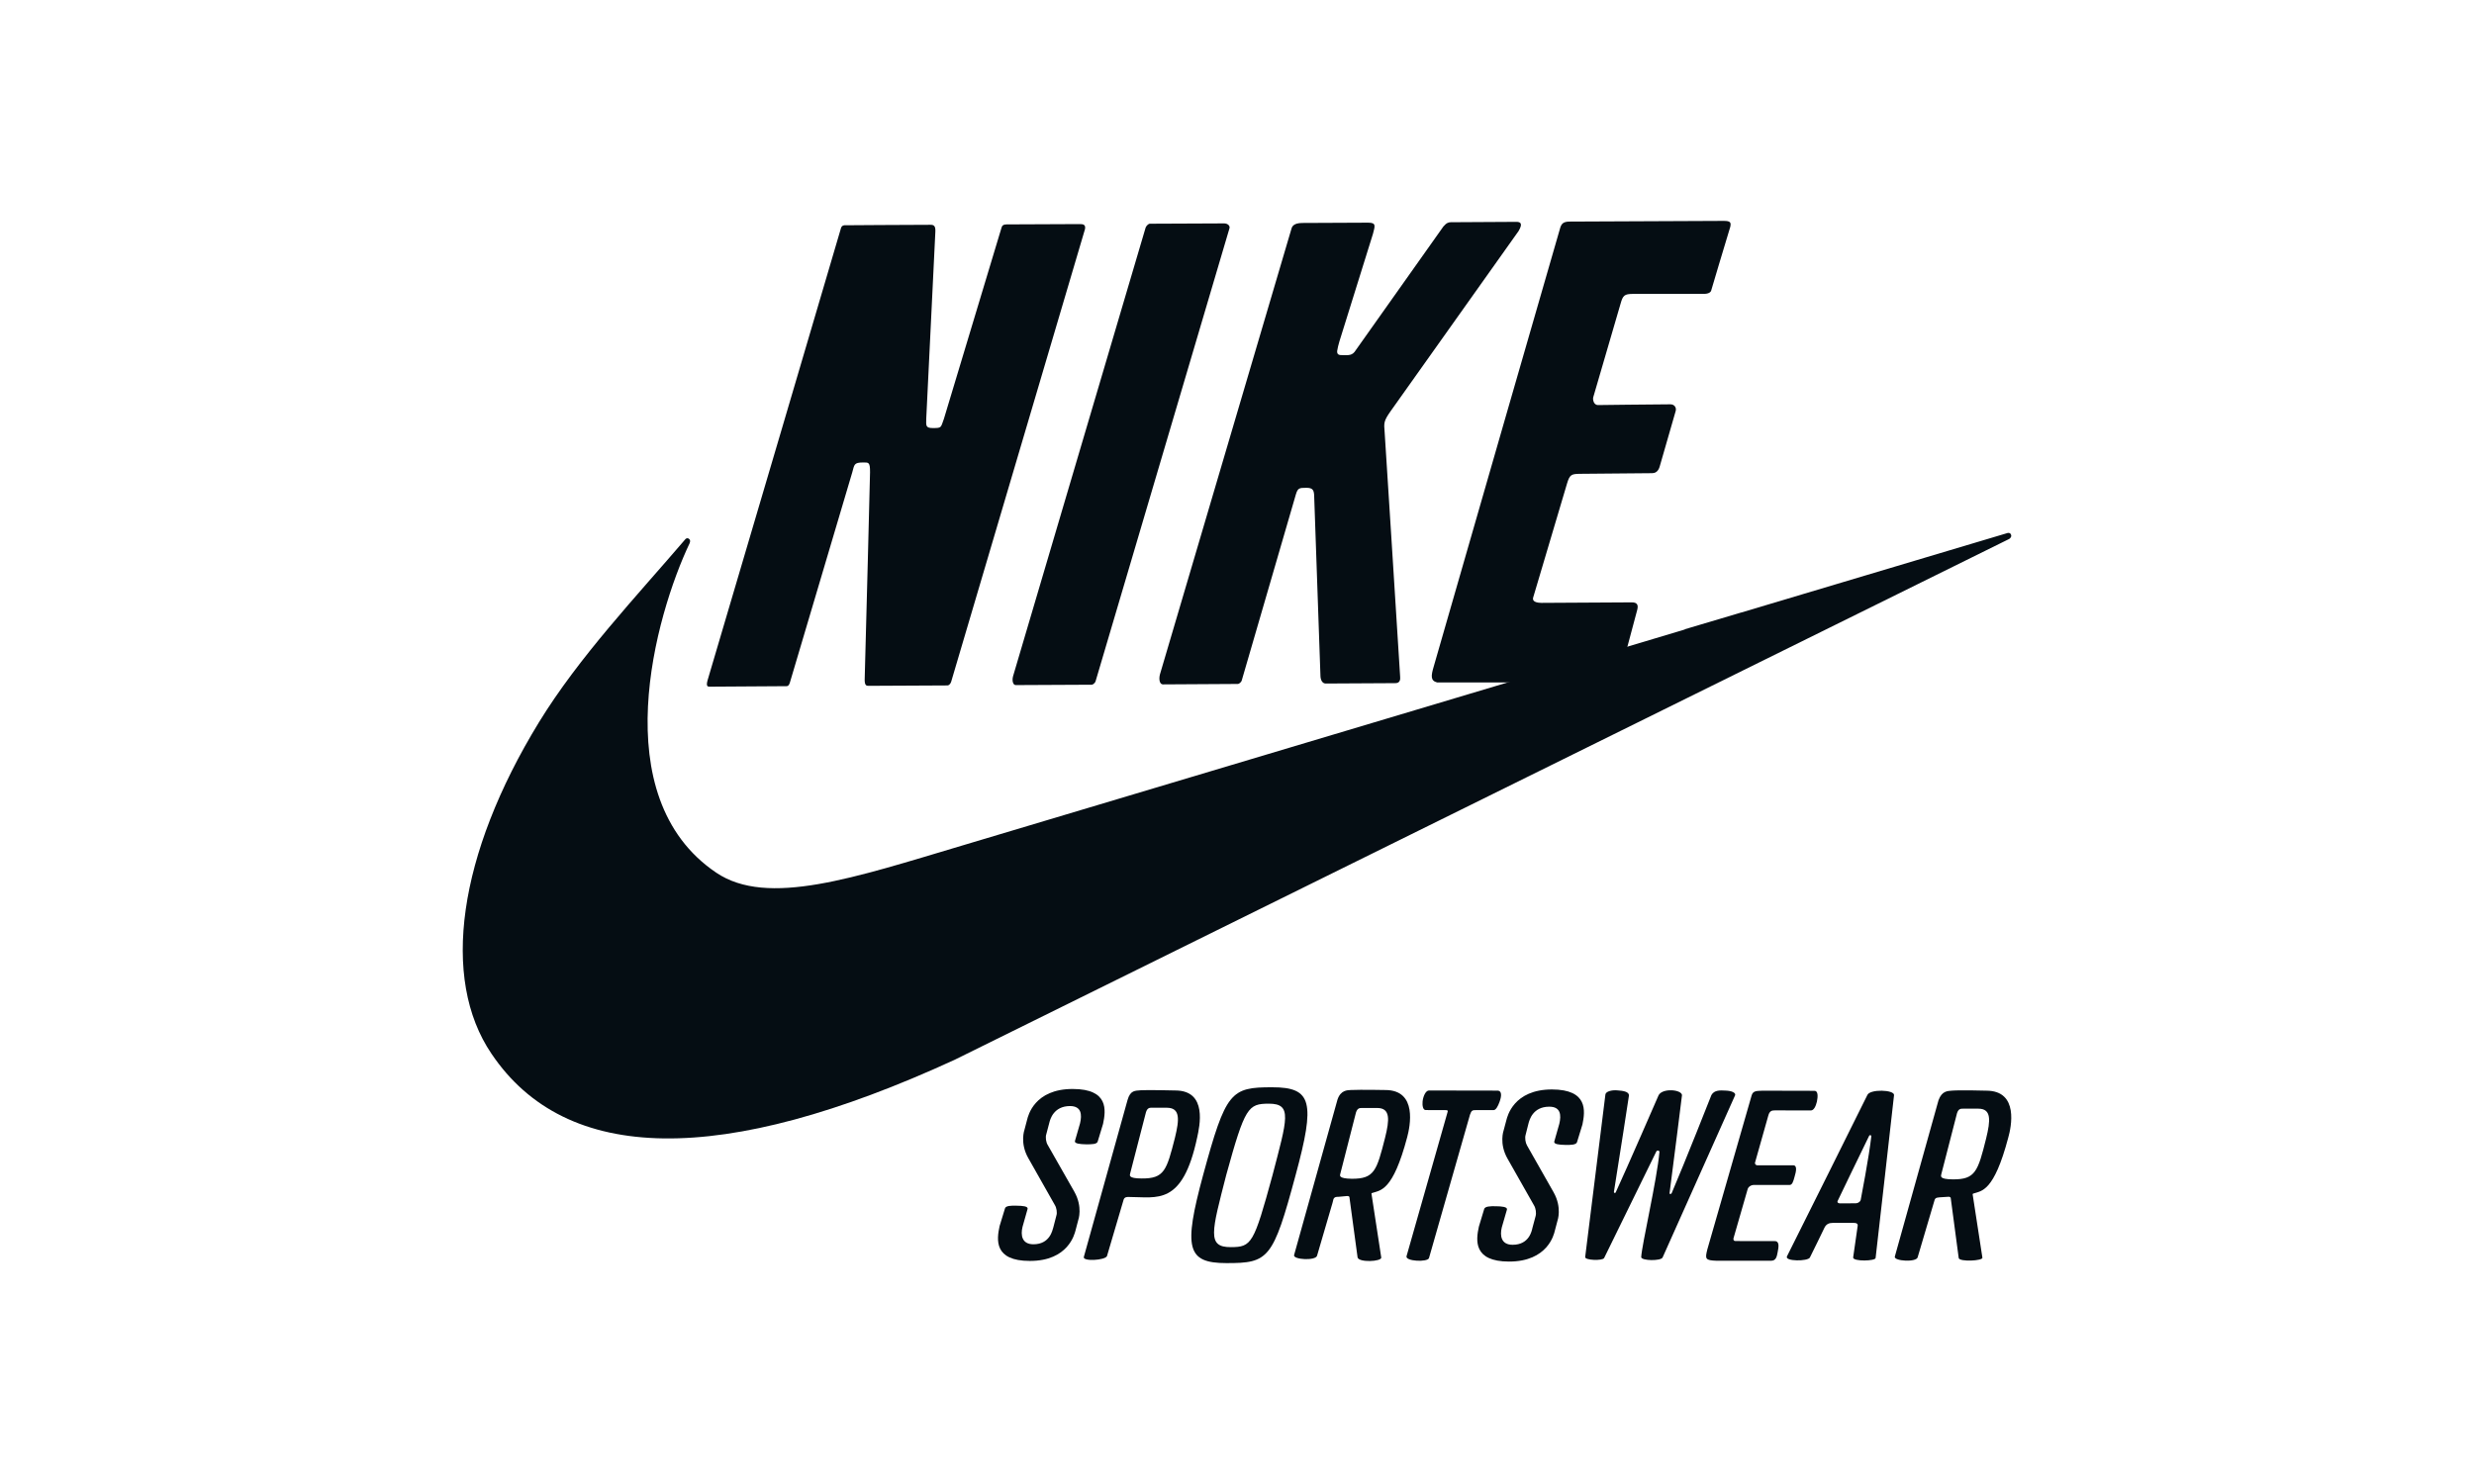
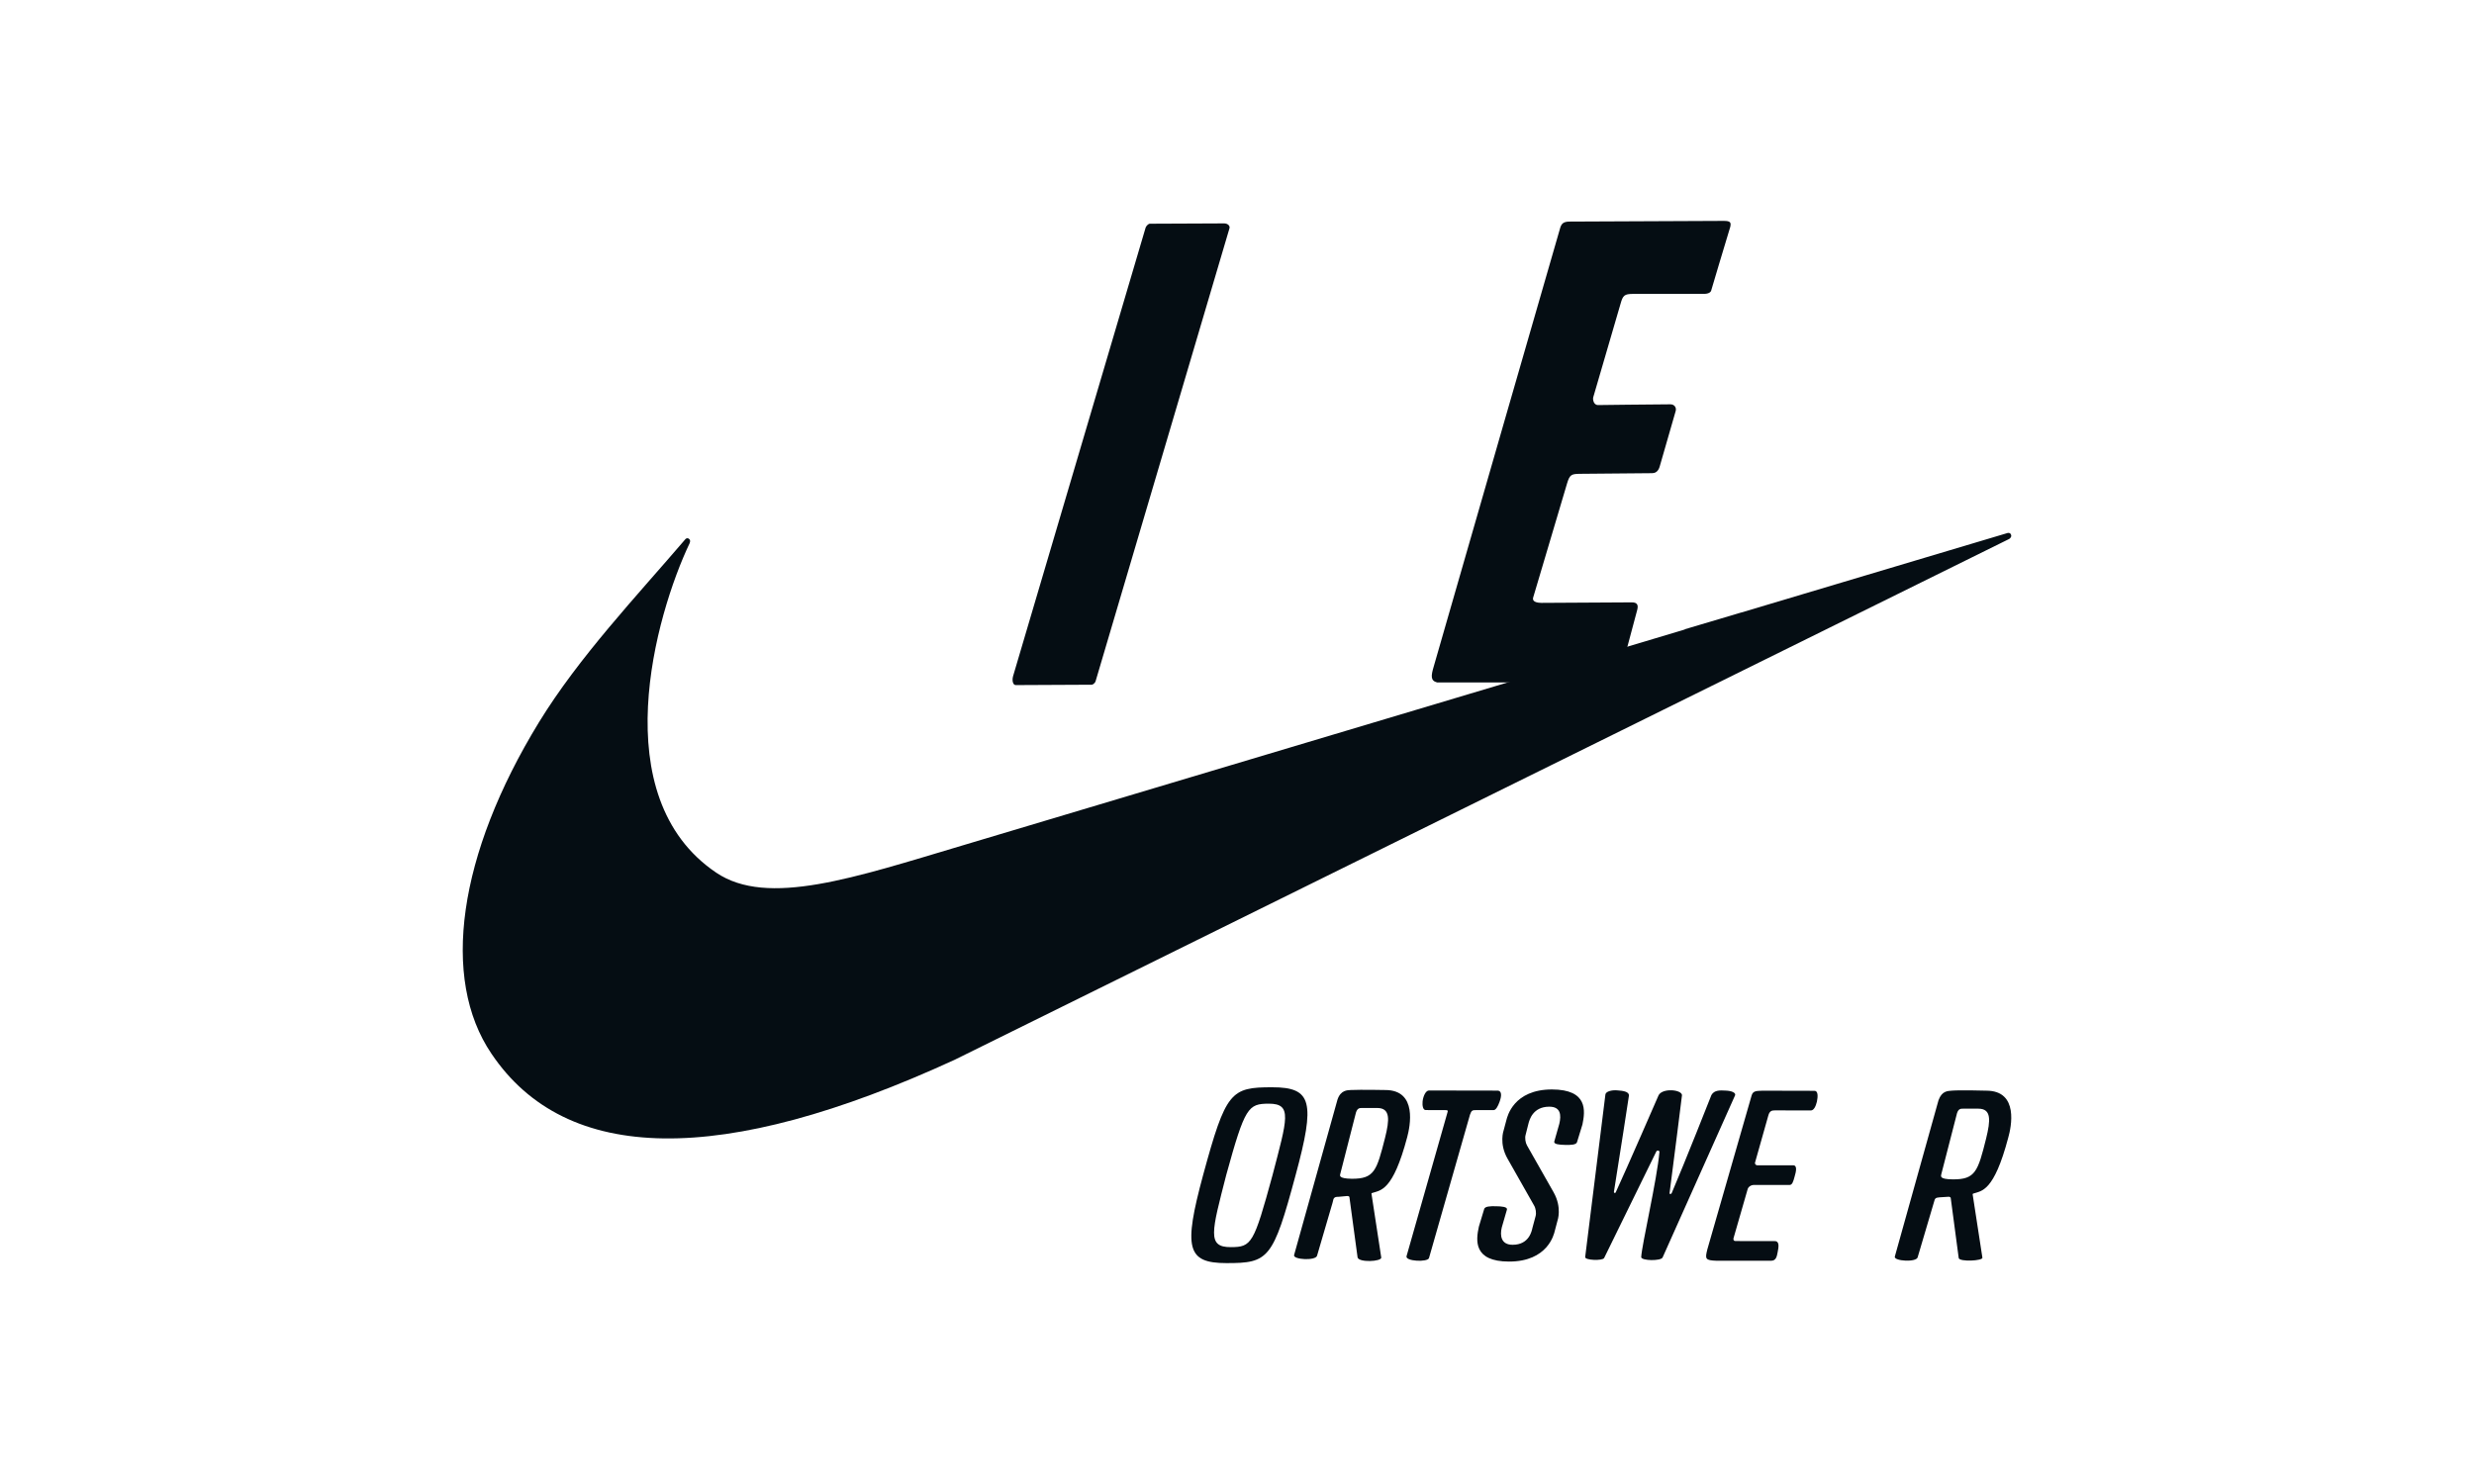
<svg xmlns="http://www.w3.org/2000/svg" version="1.1" id="Ebene_1" x="0px" y="0px" width="100px" height="60px" viewBox="0 0 100 60" style="enable-background:new 0 0 100 60;" xml:space="preserve">
  <g>
    <path style="fill-rule:evenodd;clip-rule:evenodd;fill:#050D13;" d="M41.058,27.699c0.739,0,3.073-0.015,3.073-0.015   c0.039,0,0.132-0.062,0.156-0.15c0,0,4.775-16.155,5.408-18.301c0.033-0.096-0.063-0.201-0.215-0.201   c-0.795,0-3.01,0.013-3.01,0.013c-0.037,0-0.123,0.064-0.161,0.15c0,0-4.569,15.464-5.36,18.143   C40.898,27.52,40.946,27.701,41.058,27.699z" />
-     <path style="fill-rule:evenodd;clip-rule:evenodd;fill:#050D13;" d="M28.669,27.763c0.622-0.002,3.11-0.02,3.11-0.02   c0.033,0,0.099,0.012,0.149-0.148l2.52-8.495c0.088-0.313,0.063-0.4,0.434-0.402c0.227,0,0.289-0.022,0.285,0.402   c0,0.013-0.172,6.912-0.215,8.316c-0.016,0.313,0.073,0.313,0.159,0.313c0.649-0.003,3.179-0.016,3.179-0.016   c0.03,0,0.103-0.007,0.156-0.148c0,0,4.779-16.16,5.408-18.296c0.037-0.173-0.056-0.209-0.189-0.209   c-0.805,0.005-0.749,0.005-2.985,0.013c-0.118,0.003-0.181,0.041-0.204,0.152l-2.321,7.703c-0.133,0.36-0.083,0.377-0.431,0.379   c-0.305,0.001-0.295-0.078-0.285-0.379c0-0.026,0.302-6.25,0.368-7.554c0.014-0.253-0.07-0.286-0.2-0.285   c-0.774,0-3.482,0.019-3.482,0.019c-0.079,0.007-0.126,0.061-0.142,0.148c0,0-4.679,15.889-5.382,18.247   C28.532,27.743,28.605,27.761,28.669,27.763z" />
-     <path style="fill-rule:evenodd;clip-rule:evenodd;fill:#050D13;" d="M47.006,27.671c0.749-0.003,3.033-0.018,3.033-0.018   c0.035,0,0.133-0.062,0.155-0.149l2.185-7.512c0.078-0.26,0.139-0.269,0.414-0.269c0.278-0.003,0.324,0.091,0.328,0.375   l0.252,7.226c0,0-0.003,0.321,0.228,0.312c0.566-0.003,2.222-0.01,2.758-0.015c0.076,0,0.268,0.015,0.235-0.267   c-0.103-1.707-0.626-9.869-0.626-9.876c-0.033-0.381-0.04-0.455,0.248-0.863c0,0,4.074-5.737,5.166-7.274   c0.192-0.323,0.06-0.371-0.093-0.371c-0.861,0.001-2.643,0.015-2.643,0.015c-0.083,0-0.175,0.019-0.305,0.174l-3.54,4.999   c-0.136,0.229-0.298,0.201-0.517,0.201c-0.179,0.005-0.245-0.03-0.235-0.172c0.01-0.076,0.059-0.288,0.089-0.378   c0,0,0.97-3.11,1.357-4.352c0.08-0.316,0.149-0.457-0.202-0.454c-0.795,0-0.52,0-2.646,0.012c-0.398,0-0.432,0.177-0.454,0.261   c0,0-4.491,15.213-5.309,17.995C46.833,27.477,46.877,27.671,47.006,27.671z" />
    <path style="fill-rule:evenodd;clip-rule:evenodd;fill:#050D13;" d="M58.085,27.591h6.743c0.639,0,0.758-0.718,0.758-0.718   l0.589-2.206c0.047-0.177,0.03-0.316-0.222-0.313c-0.96,0.003-3.653,0.021-3.653,0.021c-0.341-0.007-0.348-0.136-0.331-0.209   l1.374-4.626c0.102-0.331,0.162-0.379,0.494-0.383l2.937-0.026c0.102,0,0.235-0.036,0.305-0.248c0,0,0.46-1.594,0.653-2.267   c0.04-0.146-0.063-0.274-0.219-0.269c-0.705,0.002-2.918,0.03-2.918,0.03c-0.192,0-0.219-0.246-0.195-0.317l1.106-3.789   c0.093-0.332,0.159-0.384,0.493-0.388l2.881-0.002c0.189,0,0.278-0.073,0.291-0.148c0,0,0.553-1.868,0.768-2.563   C69.973,9,69.954,8.93,69.673,8.931l-0.014,0c-1.222,0.007-5.269,0.025-6.246,0.028c-0.232,0.012-0.308,0.086-0.365,0.31   c-0.112,0.381-3.924,13.593-5.097,17.682C57.842,27.319,57.816,27.52,58.085,27.591z" />
    <path style="fill-rule:evenodd;clip-rule:evenodd;fill:#050D13;" d="M81.154,21.548l-10.77,3.217v-0.002l-2.295,0.682h0.03   l-0.315,0.095l-28.875,8.635c-4.387,1.307-7.904,2.513-9.982,1.106c-4.539-3.067-2.451-10.415-1.073-13.316   c0,0,0.056-0.119-0.02-0.174c-0.08-0.071-0.149,0.007-0.149,0.007c-1.977,2.312-4.298,4.757-5.922,7.407   c-3.269,5.345-3.979,10.36-1.917,13.399c3.017,4.479,9.316,4.568,18.718,0.246l42.626-21.058c0,0,0.103-0.058,0.083-0.152   C81.267,21.521,81.154,21.548,81.154,21.548z" />
    <path style="fill-rule:evenodd;clip-rule:evenodd;fill:#050D13;" d="M71.739,50.18l-1.576-0.003c-0.043,0-0.063-0.005-0.076-0.023   c-0.02-0.017-0.026-0.053-0.02-0.084l0.57-1.978c0.02-0.101,0.136-0.183,0.255-0.183h1.447c0.106,0,0.149-0.149,0.199-0.336   c0.063-0.209,0.116-0.459-0.059-0.459h-1.444c-0.04,0-0.066-0.016-0.076-0.038c-0.019-0.015-0.03-0.039-0.019-0.075l0.543-1.923   c0.056-0.17,0.142-0.182,0.258-0.184l1.457,0.002c0.116,0,0.196-0.163,0.242-0.356c0.043-0.205,0.05-0.437-0.096-0.437   c0,0-1.897-0.008-2.096-0.005c-0.228,0.012-0.384-0.008-0.444,0.183l-1.792,6.229c-0.099,0.396-0.089,0.446,0.378,0.464h2.189   c0.205,0.002,0.239-0.154,0.275-0.351C71.895,50.423,71.934,50.18,71.739,50.18z" />
    <path style="fill-rule:evenodd;clip-rule:evenodd;fill:#050D13;" d="M69.749,44.094c-0.228-0.013-0.457-0.024-0.573,0.18   c0,0-1.083,2.747-1.606,3.966c-0.02,0.045-0.09,0.051-0.086,0c0.139-1.052,0.503-3.95,0.503-3.965   c-0.026-0.228-0.795-0.291-0.947,0.009c0,0-1.265,2.912-1.735,3.932c-0.03,0.037-0.076,0.013-0.07-0.028   c0.199-1.217,0.61-3.909,0.61-3.909c-0.02-0.148-0.242-0.178-0.47-0.194c-0.235-0.022-0.471,0.048-0.484,0.166l-0.818,6.574   c-0.01,0.132,0.692,0.156,0.765,0.041c0,0,1.639-3.34,2.116-4.32c0.027-0.04,0.113-0.038,0.122,0.02   c-0.096,1.119-0.715,3.769-0.738,4.264c0.013,0.147,0.791,0.16,0.864,0.013l2.931-6.559C70.169,44.187,70.01,44.102,69.749,44.094z   " />
    <path style="fill-rule:evenodd;clip-rule:evenodd;fill:#050D13;" d="M62.731,44.048c-1.556,0-1.805,1.099-1.841,1.235l-0.112,0.419   c0,0-0.195,0.53,0.159,1.148l1.07,1.888c0.07,0.114,0.099,0.312,0.06,0.44l-0.126,0.47c-0.026,0.106-0.123,0.681-0.801,0.68   c-0.464,0-0.52-0.364-0.437-0.704l0.209-0.722c0.02-0.108-0.209-0.128-0.437-0.132c-0.229-0.007-0.457,0.002-0.484,0.114   l-0.215,0.712c-0.119,0.547-0.232,1.408,1.219,1.411c1.563,0,1.815-1.097,1.848-1.232l0.112-0.424c0,0,0.192-0.526-0.159-1.147   l-1.073-1.891c-0.063-0.106-0.096-0.305-0.056-0.435l0.119-0.472c0.033-0.104,0.159-0.662,0.838-0.661   c0.464,0,0.487,0.344,0.404,0.69l-0.205,0.722c-0.023,0.107,0.209,0.129,0.434,0.133c0.235,0.008,0.46-0.003,0.487-0.114   l0.219-0.714C64.076,44.914,64.188,44.051,62.731,44.048z" />
-     <path style="fill-rule:evenodd;clip-rule:evenodd;fill:#050D13;" d="M75.216,48.484c-0.007,0.096-0.11,0.167-0.215,0.167   l-0.632,0.003c-0.036,0-0.136-0.023-0.083-0.114c0,0,0.874-1.821,1.268-2.623c0.023-0.035,0.083-0.028,0.086,0.021   C75.551,46.753,75.216,48.484,75.216,48.484L75.216,48.484z M75.478,44.276c0,0-3.163,6.367-3.249,6.522   c-0.096,0.205,0.845,0.205,0.927,0.046c0.07-0.131,0.59-1.208,0.59-1.208c0.079-0.161,0.212-0.192,0.328-0.192h0.864   c0.182,0,0.152,0.104,0.146,0.148l-0.179,1.252c0.003,0.168,0.911,0.144,0.908,0.016c0,0,0.748-6.562,0.745-6.584   C76.574,44.057,75.58,44.023,75.478,44.276z" />
    <path style="fill-rule:evenodd;clip-rule:evenodd;fill:#050D13;" d="M55.985,46c-0.338,1.331-0.431,1.662-1.344,1.659   c-0.563-0.008-0.474-0.141-0.467-0.195l0.636-2.487c0.06-0.18,0.153-0.18,0.242-0.18h0.623C56.203,44.803,56.167,45.272,55.985,46   L55.985,46z M55.995,44.071h-0.01c0,0-0.97-0.02-1.391,0c-0.133,0.009-0.404,0-0.533,0.389c0,0-1.57,5.64-1.754,6.286   c-0.045,0.184,0.873,0.238,0.929,0.023l0.626-2.139l0.036-0.146c0.043-0.106,0.153-0.095,0.212-0.096   c0.06-0.008,0.268-0.025,0.324-0.03c0.09-0.013,0.109,0.037,0.109,0.037l0.331,2.444c0.05,0.214,0.964,0.171,0.957,0.007   l-0.394-2.573c0,0-0.01-0.033,0.023-0.038c0.341-0.116,0.838-0.061,1.421-2.264C56.991,45.553,57.309,44.071,55.995,44.071z" />
    <g>
      <path style="fill-rule:evenodd;clip-rule:evenodd;fill:#050D13;" d="M80.28,46.029c-0.331,1.329-0.434,1.661-1.345,1.654    c-0.566-0.003-0.474-0.139-0.47-0.196l0.639-2.482c0.06-0.18,0.149-0.18,0.242-0.18h0.622    C80.499,44.828,80.459,45.296,80.28,46.029L80.28,46.029L80.28,46.029z M80.287,44.097h-0.003c0,0-1.043-0.029-1.394-0.001    c-0.156,0.017-0.397,0-0.536,0.392c0,0-1.586,5.672-1.765,6.318c-0.05,0.182,0.874,0.242,0.924,0.026l0.643-2.176l0.043-0.144    c0.036-0.108,0.149-0.09,0.209-0.103c0.056-0.001,0.265-0.02,0.324-0.021c0.09-0.016,0.116,0.041,0.116,0.041l0.324,2.437    c0.037,0.161,0.987,0.111,0.957-0.018L79.737,48.3c0,0-0.01-0.032,0.023-0.042c0.337-0.115,0.831-0.059,1.414-2.262    C81.293,45.578,81.615,44.097,80.287,44.097z" />
    </g>
    <path style="fill-rule:evenodd;clip-rule:evenodd;fill:#050D13;" d="M60.611,44.553c0.083-0.222,0.113-0.467-0.099-0.458   l-2.752-0.005c-0.129,0-0.232,0.222-0.258,0.437c-0.017,0.176,0.016,0.354,0.126,0.354l0.785,0.002c0.103,0,0.126,0.013,0.09,0.109   l-1.649,5.793c-0.073,0.215,0.868,0.257,0.908,0.075l1.656-5.793c0.06-0.179,0.103-0.186,0.258-0.184h0.689   C60.462,44.892,60.548,44.726,60.611,44.553z" />
-     <path style="fill-rule:evenodd;clip-rule:evenodd;fill:#050D13;" d="M42.351,46.296c-0.071-0.11-0.101-0.314-0.059-0.439   l0.125-0.475c0.027-0.1,0.157-0.663,0.838-0.663c0.461,0.005,0.484,0.347,0.401,0.699l-0.207,0.717   c-0.021,0.105,0.21,0.126,0.437,0.131c0.235,0.003,0.46,0,0.485-0.118l0.215-0.707c0.115-0.548,0.235-1.412-1.225-1.412   c-1.557-0.003-1.806,1.096-1.841,1.229l-0.111,0.422c0,0-0.194,0.532,0.155,1.144l1.071,1.893c0.07,0.109,0.106,0.311,0.063,0.435   l-0.124,0.48c-0.035,0.099-0.13,0.676-0.805,0.676c-0.465-0.003-0.521-0.368-0.437-0.708l0.204-0.722   c0.027-0.109-0.209-0.128-0.434-0.13c-0.232-0.009-0.457,0-0.481,0.113l-0.217,0.711c-0.119,0.55-0.233,1.409,1.222,1.409   c1.56,0.003,1.808-1.096,1.845-1.224l0.113-0.43c0,0,0.192-0.523-0.159-1.145L42.351,46.296z" />
-     <path style="fill-rule:evenodd;clip-rule:evenodd;fill:#050D13;" d="M47.493,45.995c-0.338,1.326-0.431,1.659-1.346,1.652   c-0.566-0.001-0.472-0.137-0.468-0.193l0.641-2.484c0.057-0.182,0.151-0.184,0.24-0.184l0.621,0.002   C47.707,44.797,47.672,45.263,47.493,45.995L47.493,45.995z M47.506,44.089c0,0-1.172-0.028-1.397-0.008   c-0.222,0.021-0.42-0.01-0.534,0.396l-1.766,6.342c-0.055,0.192,0.863,0.14,0.936-0.035l0.674-2.285   c0.038-0.11,0.147-0.104,0.21-0.104c1.143,0,2.169,0.378,2.762-2.409C48.484,45.554,48.825,44.089,47.506,44.089z" />
    <g>
      <path style="fill-rule:evenodd;clip-rule:evenodd;fill:#050D13;" d="M51.432,47.527c-0.753,2.759-0.839,2.893-1.679,2.896    c-0.975,0.007-0.777-0.617-0.187-2.921c0.757-2.75,0.884-2.875,1.722-2.879C52.246,44.623,52.03,45.236,51.432,47.527    L51.432,47.527L51.432,47.527z M52.368,47.515c0.803-2.956,0.667-3.555-0.941-3.555c-1.683-0.003-1.878,0.172-2.798,3.553    c-0.798,2.954-0.659,3.556,0.944,3.556C51.279,51.072,51.457,50.902,52.368,47.515C52.373,47.514,52.373,47.515,52.368,47.515z" />
    </g>
  </g>
</svg>